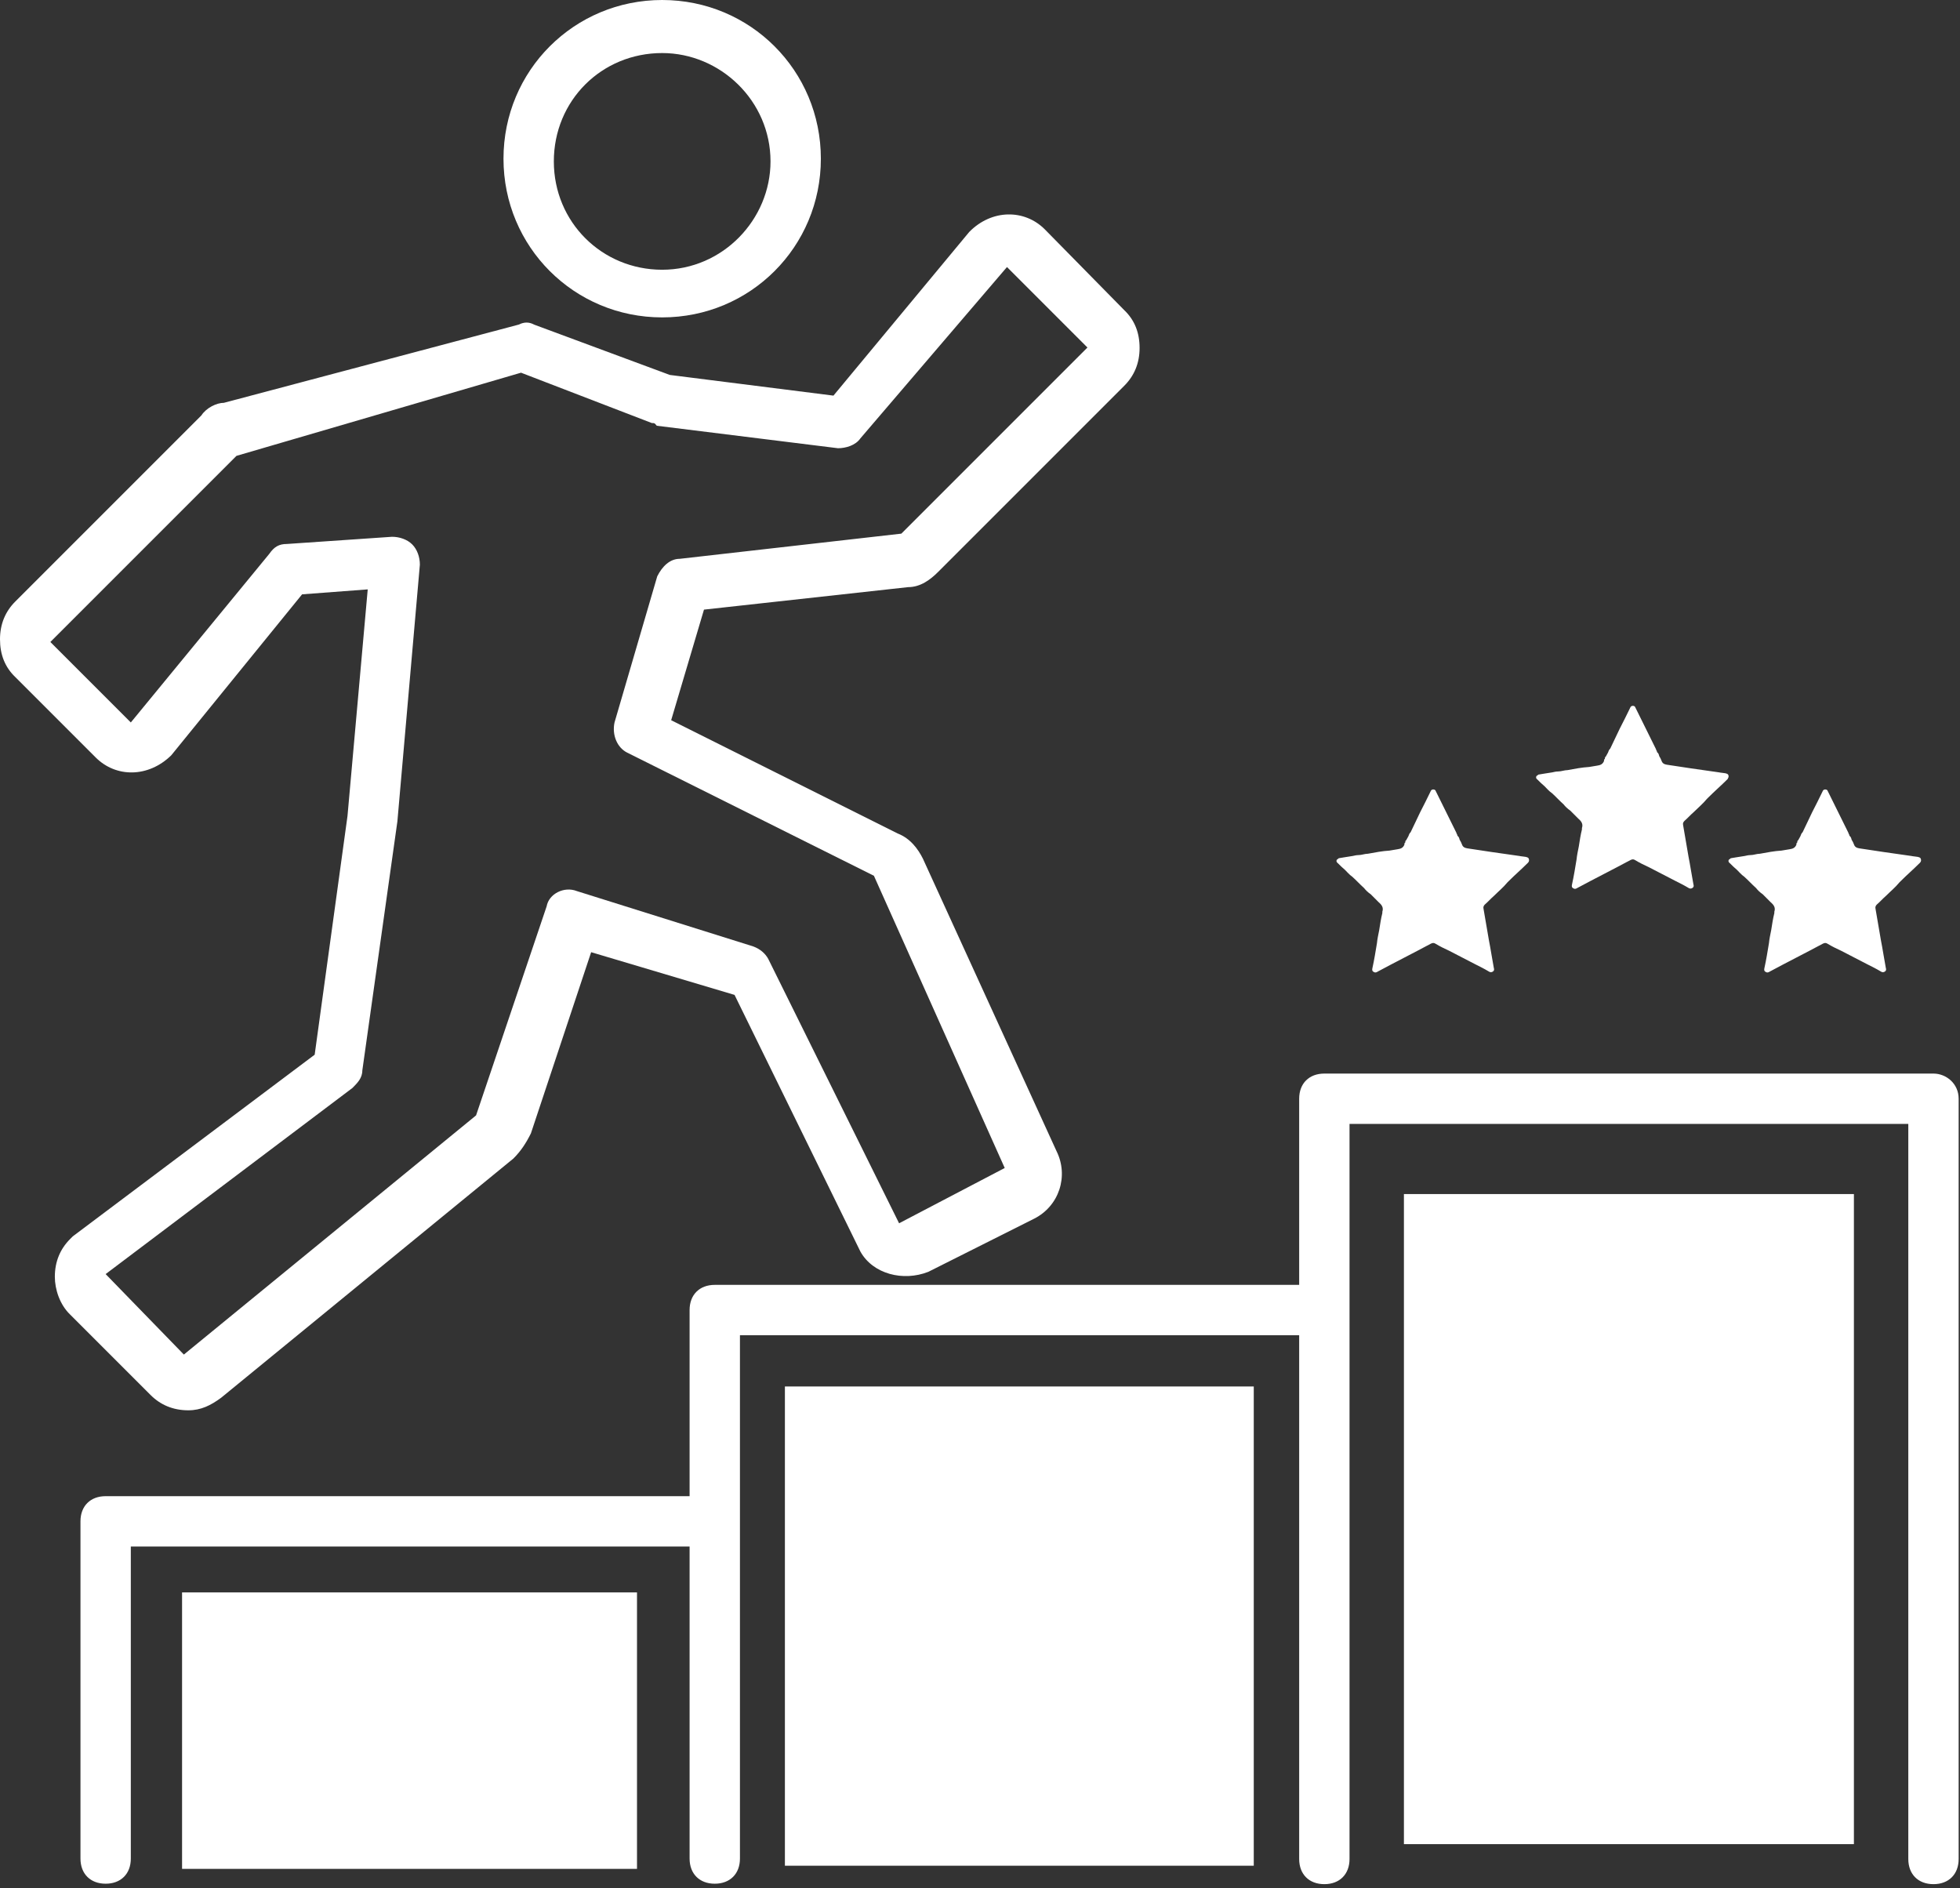
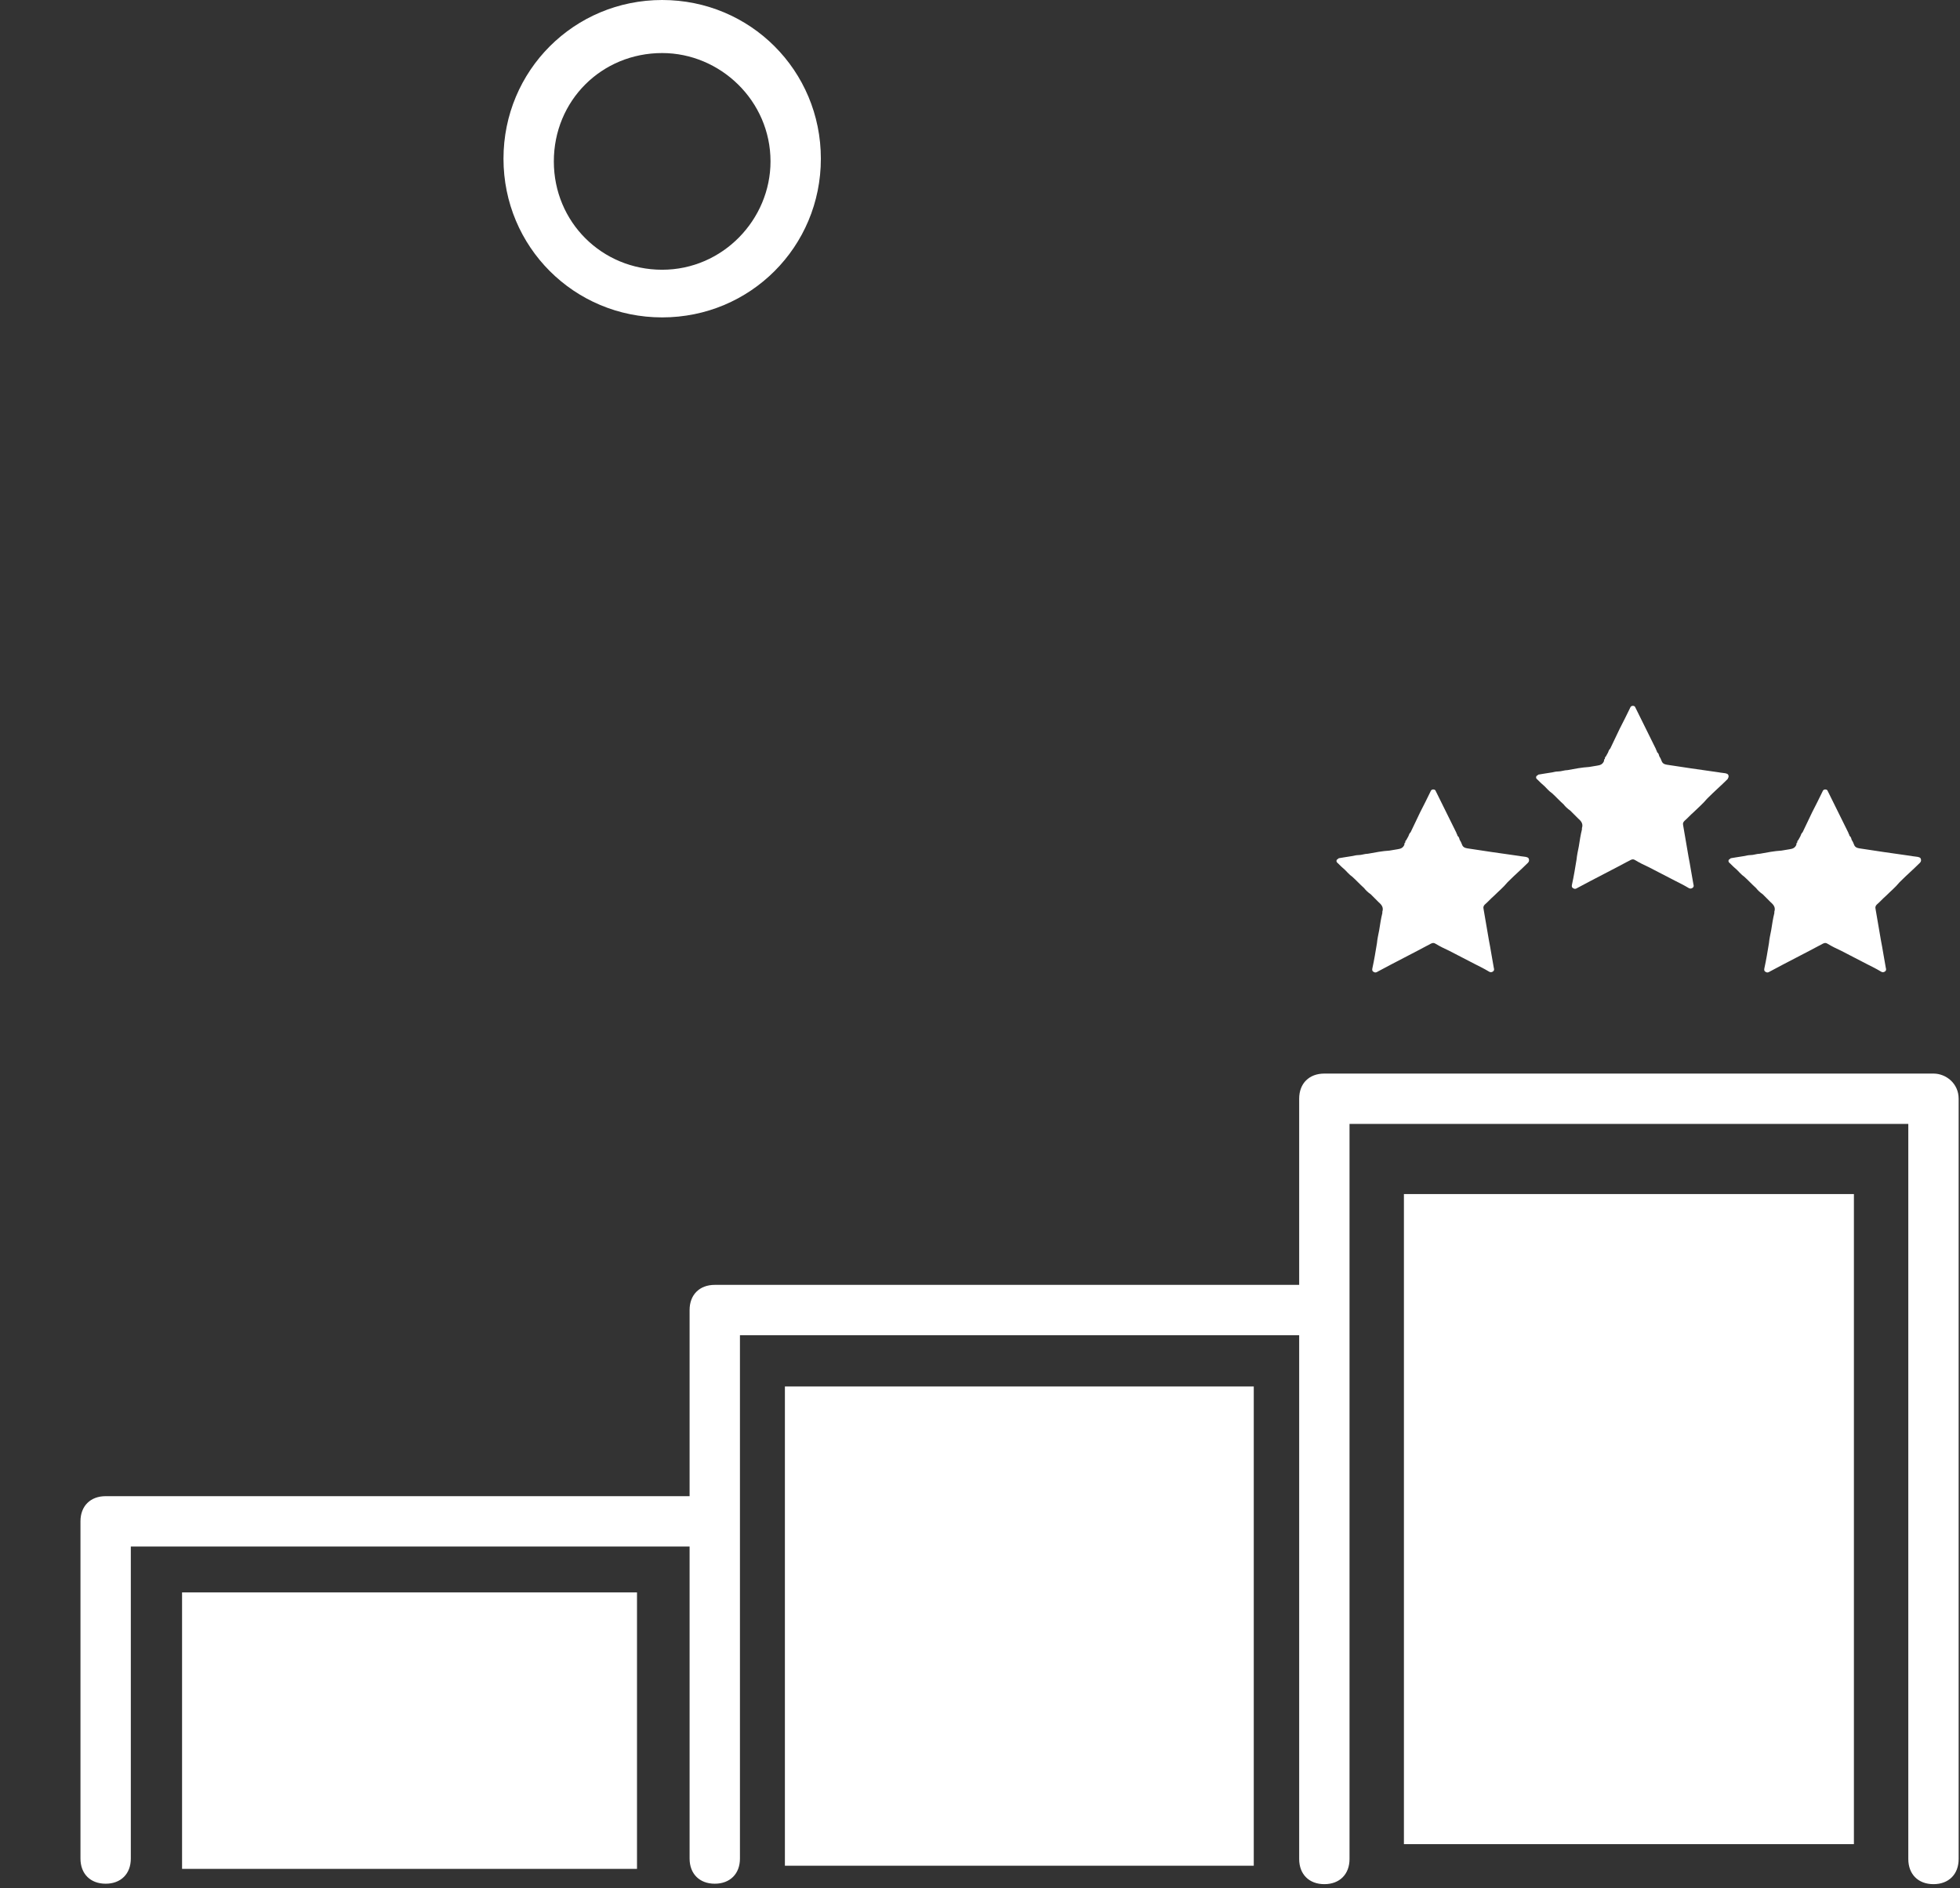
<svg xmlns="http://www.w3.org/2000/svg" width="436" height="420" viewBox="0 0 436 420" fill="none">
  <rect x="0" y="0" width="436" height="420" fill="#333333" stroke="none" />
  <g clip-path="url(#clip0_1_3)">
    <path d="M147.3 70.6C166.9 70.6 182.6 54.9 182.6 35.3C182.6 15.7 166.9 0 147.3 0C127.7 0 112 15.7 112 35.3C112 54.9 127.7 70.6 147.3 70.6ZM147.3 11.8C160.2 11.8 171.4 22.4 171.4 35.9C171.4 48.8 160.8 60 147.3 60C133.9 60 123.2 49.4 123.2 35.9C123.2 22.4 133.8 11.8 147.3 11.8Z" fill="white" />
-     <path d="M44.8 92.4L3.4 133.8C1.2 136 0 138.8 0 142.2C0 145.6 1.1 148.4 3.4 150.6L21.3 168.5C25.8 173 33 173 38.1 168L67.2 132.2L81.8 131.1L77.3 181.5L70 234.6L16.2 275L15.6 275.6C13.4 277.8 12.2 280.6 12.2 284C12.2 286.8 13.3 290.2 15.6 292.4L33.5 310.3C35.7 312.5 38.5 313.7 41.9 313.7C44.7 313.7 46.9 312.6 49.2 310.9L114.2 257.7C115.9 256 117 254.3 118.1 252.1L131.5 211.8L163.4 221.3L191.4 278.4C194.2 283.4 200.9 285.1 206.5 282.9L230 271.1C235.6 268.3 237.8 261.6 235 256L205.3 191C204.2 188.8 202.5 186.5 199.7 185.4L149.3 160.2L156.6 135.6L202 130.6C204.8 130.6 207 128.9 208.7 127.2L250.1 85.8C252.3 83.6 253.5 80.8 253.5 77.4C253.5 74 252.4 71.2 250.1 69L232.4 51C227.9 46.5 220.6 46.5 215.6 51.6L185.4 88L149 83.4L118.8 72.2C117.7 71.6 116.6 71.6 115.4 72.2L49.8 89.6C48.2 89.6 45.9 90.7 44.8 92.4ZM115.9 82.9L145 94.1C145.6 94.1 145.6 94.1 146.1 94.7L186.4 99.7C188.1 99.7 190.3 99.1 191.4 97.5L224 59.4L241.9 77.3L200.5 118.7L151.2 124.3C149 124.3 147.3 126 146.2 128.2L136.7 160.7C136.1 163.5 137.3 166.3 139.5 167.4L194.4 194.8L223.5 259.8L200 272.1L170.9 213.3C170.3 212.2 169.2 211.1 167.5 210.5L128.3 198.2C125.5 197.1 122.1 198.8 121.6 201.6L105.9 248.1L40.9 301.3L23.5 283.4L78.4 242C79.5 240.9 80.6 239.8 80.6 238.1L88.4 182.7L93.4 125.6C93.4 123.9 92.8 122.2 91.7 121.1C90.6 120 88.9 119.4 87.2 119.4L63.8 121C62.1 121 61 121.6 59.9 123.2L29.1 160.7L11.2 142.8L52.6 101.4L115.9 82.9Z" fill="white" />
    <path d="M430.1 238.8H294.6C291.2 238.8 289 241 289 244.4V285.8H159C155.6 285.8 153.4 288 153.4 291.4V332.8H23.5C20.1 332.8 17.9 335 17.9 338.4V413.4C17.9 416.8 20.1 419 23.5 419C26.9 419 29.1 416.8 29.1 413.4V344H153.4V413.4C153.4 416.8 155.6 419 159 419C162.4 419 164.6 416.8 164.6 413.4V338.4V297H289V413.5C289 416.9 291.2 419.1 294.6 419.1C298 419.1 300.2 416.9 300.2 413.5V291.4V250H424.5V413.5C424.5 416.9 426.7 419.1 430.1 419.1C433.5 419.1 435.7 416.9 435.7 413.5V244.4C435.7 241 432.9 238.8 430.1 238.8Z" fill="white" />
    <path d="M141.7 354.2H40.5V415.7H141.7V354.2Z" fill="white" />
    <path d="M278.9 308.4H174.6V415H278.9V308.4Z" fill="white" />
    <path d="M412.4 265.6H312.3V410.2H412.4V265.6Z" fill="white" />
    <path d="M340.1 191.1C340 190.7 339.7 190.7 339.4 190.6C338.9 190.5 338.4 190.5 338 190.4C335.9 190.1 333.8 189.8 331.7 189.5C329.9 189.2 328.2 189 326.4 188.7C325.8 188.6 325.4 188.4 325.2 187.8C325.1 187.5 324.9 187.1 324.7 186.8C324.6 186.4 324.5 186.1 324.2 185.9C324.2 185.7 324.1 185.5 324 185.4V185.3C322.5 182.2 320.9 179.1 319.4 176C319.3 175.7 319.1 175.6 318.8 175.6C318.5 175.6 318.3 175.8 318.2 176.1C317.5 177.6 316.7 179.1 315.9 180.7C315.2 182.2 314.5 183.6 313.8 185.1C313.5 185.4 313.4 185.7 313.3 186C313.1 186.3 313 186.6 312.8 186.9C312.6 187 312.6 187.2 312.6 187.4C312.4 187.5 312.4 187.7 312.4 187.9C312.1 188.6 311.6 188.8 310.9 188.9C310.3 189 309.7 189.1 309.1 189.2C307.5 189.3 305.9 189.6 304.3 189.9C303.6 189.9 302.9 190.2 302.2 190.2C301.8 190.2 301.3 190.3 300.9 190.4C300.3 190.5 299.7 190.6 299 190.7C298.6 190.8 298.2 190.8 297.8 190.9C297.7 191 297.6 191.1 297.4 191.2C297.2 191.5 297.3 191.8 297.6 192C298.1 192.5 298.6 193 299.2 193.5C299.7 194 300.2 194.6 300.8 195C301.7 195.8 302.5 196.7 303.4 197.5C303.8 198 304.3 198.5 304.9 198.9C305.5 199.5 306.1 200.1 306.7 200.7C307.4 201.3 307.8 201.9 307.5 202.8C307.5 202.9 307.5 203 307.5 203.1C307.2 204.3 307 205.6 306.8 206.9C306.6 207.9 306.4 208.8 306.3 209.8C306 211.6 305.7 213.5 305.3 215.3C305.2 215.7 305.2 216 305.6 216.2C305.9 216.4 306.2 216.3 306.5 216.1C310.4 214 314.4 212 318.3 209.9C318.7 209.7 319 209.7 319.3 209.9C320.3 210.5 321.3 211 322.4 211.5C324.3 212.5 326.3 213.5 328.2 214.5C329.2 215 330.2 215.5 331.2 216.1C331.5 216.3 331.8 216.3 332.1 216.1C332.4 215.9 332.4 215.6 332.3 215.3C331.9 213.2 331.6 211.1 331.2 209.1C330.8 206.8 330.4 204.4 330 202.1C329.9 201.7 330.1 201.4 330.3 201.2C331 200.6 331.6 199.9 332.3 199.3C333.3 198.3 334.4 197.4 335.3 196.3C335.4 196.2 335.5 196.1 335.6 196C337 194.6 338.5 193.3 339.9 191.9C340.1 191.7 340.2 191.4 340.1 191.1Z" fill="white" />
    <path d="M384.5 172.5C384.4 172.1 384.1 172.1 383.8 172C383.3 171.9 382.8 171.9 382.4 171.8C380.3 171.5 378.2 171.2 376.1 170.9C374.3 170.6 372.6 170.4 370.8 170.1C370.2 170 369.8 169.8 369.6 169.2C369.5 168.9 369.3 168.5 369.1 168.2C369 167.8 368.9 167.5 368.6 167.3C368.6 167.1 368.5 166.9 368.4 166.8V166.7C366.9 163.6 365.3 160.5 363.8 157.4C363.7 157.1 363.5 157 363.2 157C362.9 157 362.7 157.2 362.6 157.5C361.9 159 361.1 160.5 360.3 162.1C359.6 163.6 358.9 165 358.2 166.5C357.9 166.8 357.8 167.1 357.7 167.4C357.5 167.7 357.4 168 357.2 168.3C357 168.4 357 168.6 357 168.8C356.8 168.9 356.8 169.1 356.8 169.3C356.5 170 356 170.2 355.3 170.3C354.7 170.4 354.1 170.5 353.5 170.6C351.9 170.7 350.3 171 348.7 171.3C348 171.3 347.3 171.6 346.6 171.6C346.2 171.6 345.7 171.7 345.3 171.8C344.7 171.9 344.1 172 343.4 172.1C343 172.2 342.6 172.2 342.2 172.3C342.1 172.4 342 172.5 341.8 172.6C341.6 172.9 341.7 173.2 342 173.4C342.5 173.9 343 174.4 343.6 174.9C344.1 175.4 344.6 176 345.2 176.4C346.1 177.2 346.9 178.1 347.8 178.9C348.2 179.4 348.7 179.9 349.3 180.3C349.9 180.9 350.5 181.5 351.1 182.1C351.8 182.7 352.2 183.3 351.9 184.2C351.9 184.3 351.9 184.4 351.9 184.5C351.6 185.7 351.4 187 351.2 188.3C351 189.3 350.8 190.2 350.7 191.2C350.4 193 350.1 194.9 349.7 196.7C349.6 197.1 349.6 197.4 350 197.6C350.3 197.8 350.6 197.7 350.9 197.5C354.8 195.4 358.8 193.4 362.7 191.3C363.1 191.1 363.4 191.1 363.7 191.3C364.7 191.9 365.7 192.4 366.8 192.9C368.7 193.9 370.7 194.9 372.6 195.9C373.6 196.4 374.6 196.9 375.6 197.5C375.9 197.7 376.2 197.7 376.5 197.5C376.8 197.3 376.8 197 376.7 196.7C376.3 194.6 376 192.5 375.6 190.5C375.2 188.2 374.8 185.8 374.4 183.5C374.3 183.1 374.5 182.8 374.7 182.6C375.4 182 376 181.3 376.7 180.7C377.7 179.7 378.8 178.8 379.7 177.7C379.8 177.6 379.9 177.5 380 177.4C381.4 176 382.9 174.7 384.3 173.3C384.4 173.1 384.6 172.8 384.5 172.5ZM374.1 185.7C374.2 185.7 374.2 185.7 374.1 185.7C374.2 185.7 374.2 185.7 374.1 185.7C374.2 185.7 374.2 185.7 374.1 185.7Z" fill="white" />
    <path d="M427.3 191.1C427.2 190.7 426.9 190.7 426.6 190.6C426.1 190.5 425.6 190.5 425.2 190.4C423.1 190.1 421 189.8 418.9 189.5C417.1 189.2 415.4 189 413.6 188.7C413 188.6 412.6 188.4 412.4 187.8C412.3 187.5 412.1 187.1 411.9 186.8C411.8 186.4 411.7 186.1 411.4 185.9C411.4 185.7 411.3 185.5 411.2 185.4V185.3C409.7 182.2 408.1 179.1 406.6 176C406.5 175.7 406.3 175.6 406 175.6C405.7 175.6 405.5 175.8 405.4 176.1C404.7 177.6 403.9 179.1 403.1 180.7C402.4 182.2 401.7 183.6 401 185.1C400.7 185.4 400.6 185.7 400.5 186C400.3 186.3 400.2 186.6 400 186.9C399.8 187 399.8 187.2 399.8 187.4C399.6 187.5 399.6 187.7 399.6 187.9C399.3 188.6 398.8 188.8 398.1 188.9C397.5 189 396.9 189.1 396.3 189.2C394.7 189.3 393.1 189.6 391.5 189.9C390.8 189.9 390.1 190.2 389.4 190.2C389 190.2 388.5 190.3 388.1 190.4L386.2 190.7C385.8 190.8 385.4 190.8 385 190.9C384.9 191 384.8 191.1 384.6 191.2C384.4 191.5 384.5 191.8 384.8 192C385.3 192.5 385.8 193 386.4 193.5C386.9 194 387.4 194.6 388 195C388.9 195.8 389.7 196.7 390.6 197.5C391 198 391.5 198.5 392.1 198.9C392.7 199.5 393.3 200.1 393.9 200.7C394.6 201.3 395 201.9 394.7 202.8C394.7 202.9 394.7 203 394.7 203.1C394.4 204.3 394.2 205.6 394 206.9C393.8 207.9 393.6 208.8 393.5 209.8C393.2 211.6 392.9 213.5 392.5 215.3C392.4 215.7 392.4 216 392.8 216.2C393.1 216.4 393.4 216.3 393.7 216.1C397.6 214 401.6 212 405.5 209.9C405.9 209.7 406.2 209.7 406.5 209.9C407.5 210.5 408.5 211 409.6 211.5C411.5 212.5 413.5 213.5 415.4 214.5C416.4 215 417.4 215.5 418.4 216.1C418.7 216.3 419 216.3 419.3 216.1C419.6 215.9 419.6 215.6 419.5 215.3C419.1 213.2 418.8 211.1 418.4 209.1C418 206.8 417.6 204.4 417.2 202.1C417.1 201.7 417.3 201.4 417.5 201.2C418.2 200.6 418.8 199.9 419.5 199.3C420.5 198.3 421.6 197.4 422.5 196.3C422.6 196.2 422.7 196.1 422.8 196C424.2 194.6 425.7 193.3 427.1 191.9C427.3 191.7 427.4 191.4 427.3 191.1Z" fill="white" />
  </g>
  <defs>
    <clipPath id="clip0_1_3">
      <rect width="435.7" height="419.1" fill="white" />
    </clipPath>
  </defs>
</svg>